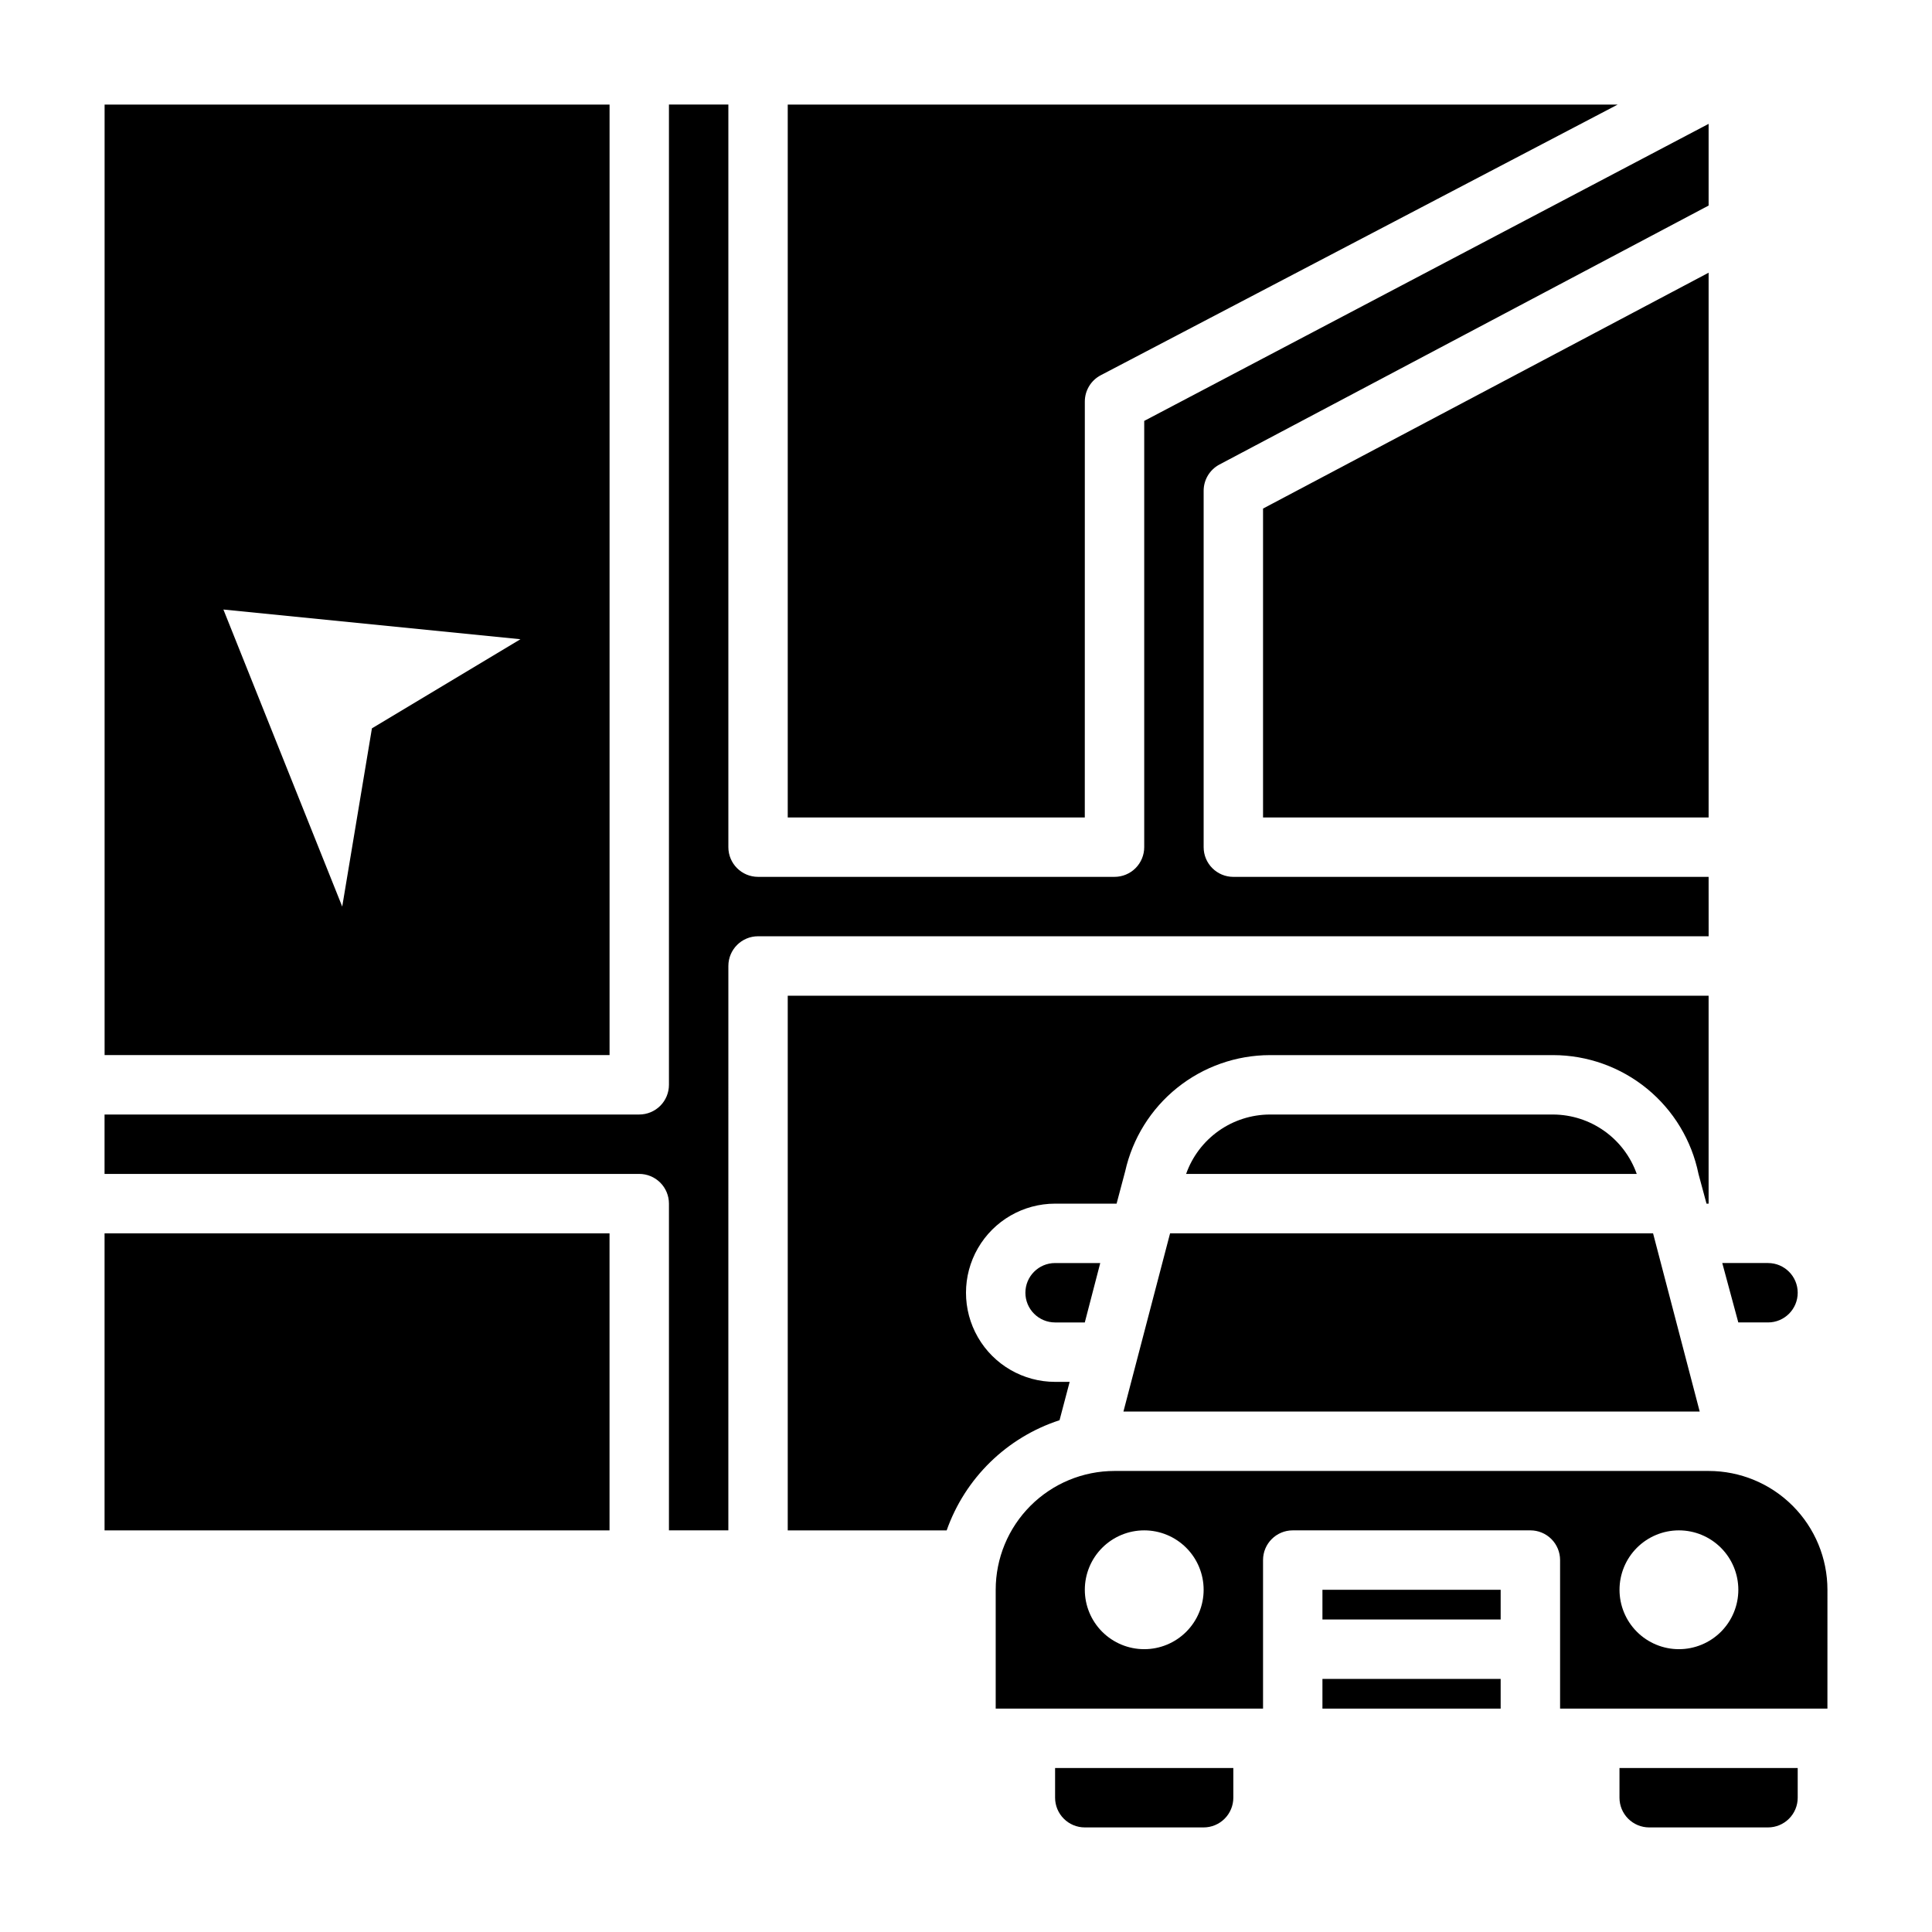
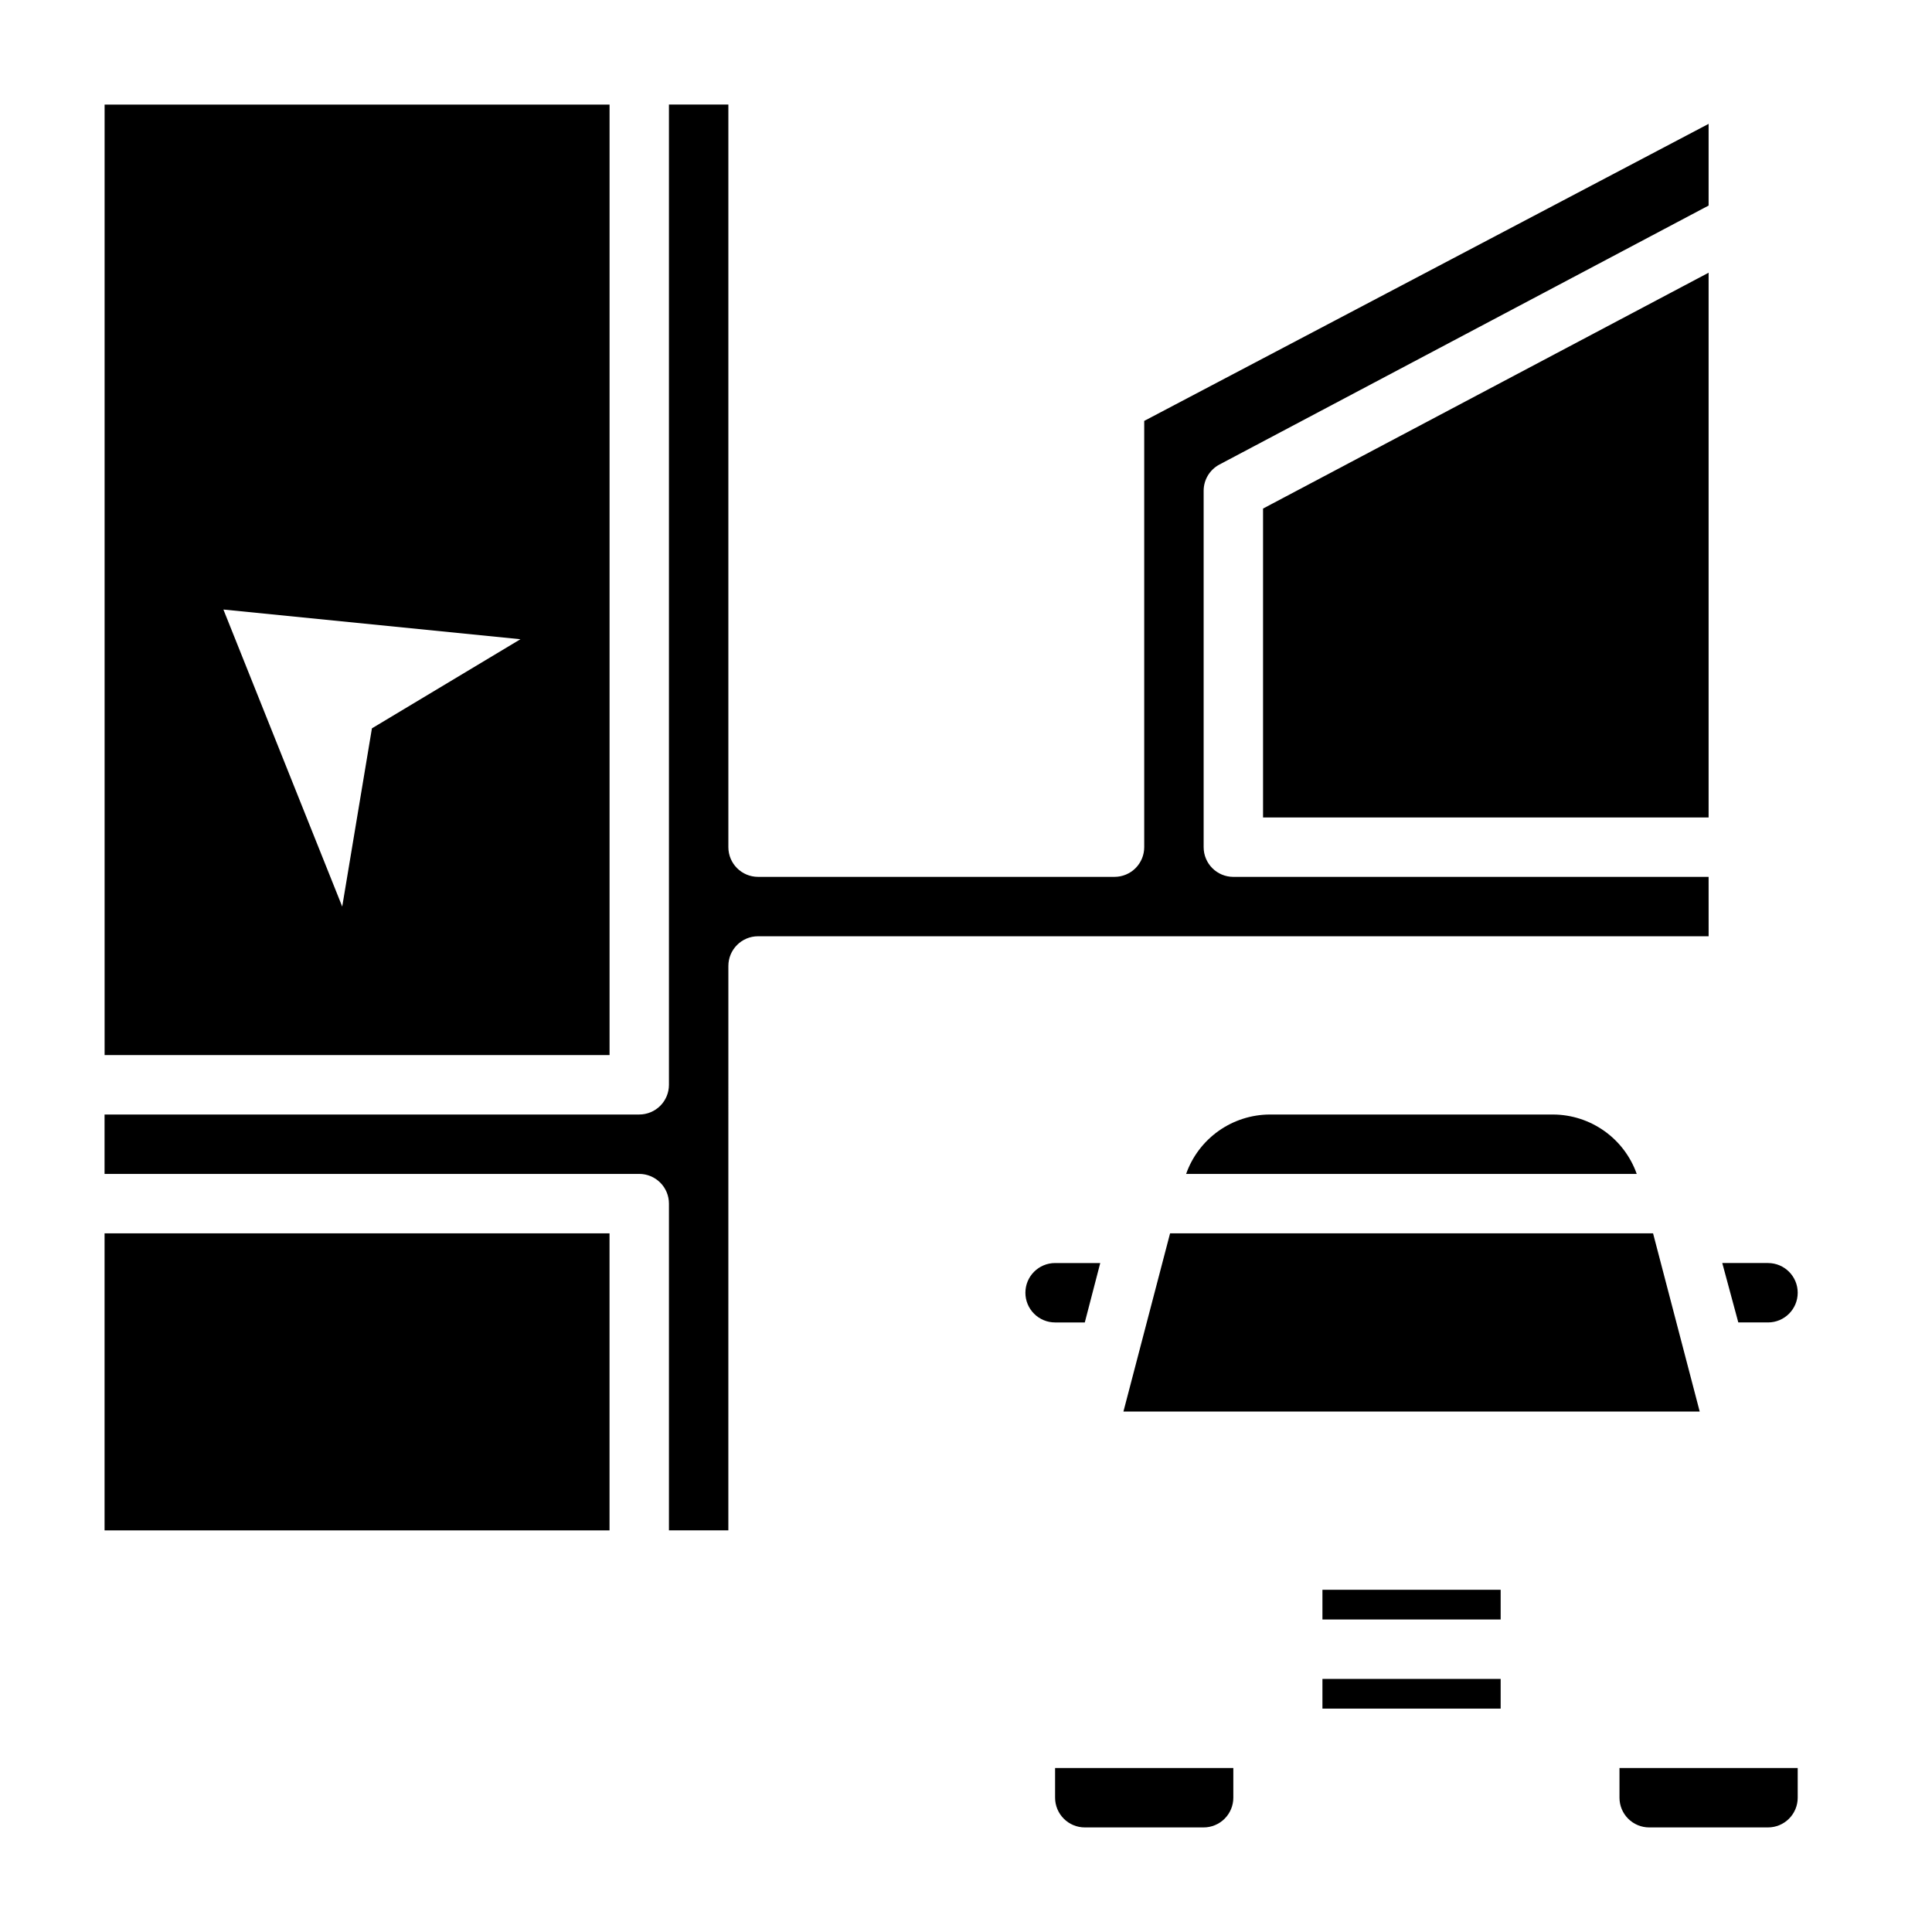
<svg xmlns="http://www.w3.org/2000/svg" fill="#000000" width="800px" height="800px" version="1.1" viewBox="144 144 512 512">
  <g>
    <path d="m596.8 376.38h-125.95c-4.348 0-7.871-3.523-7.871-7.871v-94.465c0.008-2.902 1.609-5.562 4.172-6.93l129.65-68.641v-21.648l-149.57 78.719v112.96c0 2.086-0.828 4.09-2.305 5.566-1.477 1.477-3.481 2.305-5.566 2.305h-94.465c-4.348 0-7.871-3.523-7.871-7.871v-196.8h-15.746v259.78c0 2.086-0.828 4.09-2.305 5.566-1.477 1.473-3.481 2.305-5.566 2.305h-141.7v15.742h141.7c2.086 0 4.09 0.832 5.566 2.309 1.477 1.473 2.305 3.477 2.305 5.566v86.59h15.742l0.004-149.57c0-4.348 3.523-7.875 7.871-7.875h251.91z" />
    <path d="m596.8 360.64v-144.37l-118.08 62.504v81.867z" />
-     <path d="m427.47 510.21h-3.859c-8.438 0-16.23-4.5-20.449-11.809-4.219-7.305-4.219-16.309 0-23.617 4.219-7.305 12.012-11.805 20.449-11.805h16.297l2.281-8.582c1.949-8.719 6.805-16.52 13.773-22.113 6.965-5.594 15.629-8.648 24.566-8.668h75.098c9.059 0.016 17.836 3.16 24.852 8.895 7.012 5.738 11.832 13.719 13.641 22.594l2.125 7.871 0.555 0.004v-55.105h-244.04v141.7h42.117c4.883-13.859 15.941-24.652 29.914-29.203z" />
    <path d="m441.72 518.08h152.72l-12.359-47.23h-128z" />
    <path d="m555.63 439.36h-75.098c-4.875 0.012-9.625 1.535-13.598 4.352-3.973 2.82-6.981 6.797-8.602 11.391h119.42c-1.621-4.578-4.613-8.551-8.574-11.367-3.957-2.816-8.688-4.348-13.547-4.375z" />
-     <path d="m431.49 250.43c-0.008-2.945 1.633-5.648 4.25-7.004l136.97-71.715h-219.95v188.93h78.723z" />
    <path d="m171.71 470.85h133.82v78.719h-133.82z" />
    <path d="m612.54 494.46c4.348 0 7.871-3.523 7.871-7.871s-3.523-7.871-7.871-7.871h-12.121l4.25 15.742z" />
    <path d="m305.54 171.71h-133.82v251.9h133.82zm-62.977 165.31-7.871 47.23-31.488-78.719 78.719 7.871z" />
    <path d="m573.18 620.41c0 2.09 0.828 4.09 2.305 5.566 1.477 1.477 3.481 2.309 5.566 2.309h31.488c2.09 0 4.09-0.832 5.566-2.309 1.477-1.477 2.305-3.477 2.305-5.566v-7.871h-47.23z" />
    <path d="m494.46 565.31h47.23v7.871h-47.23z" />
-     <path d="m596.8 533.82h-157.44c-8.352 0-16.359 3.316-22.266 9.223-5.906 5.902-9.223 13.914-9.223 22.266v31.488h70.848v-39.363c0-4.348 3.523-7.871 7.871-7.871h62.977c2.09 0 4.09 0.828 5.566 2.305 1.477 1.477 2.305 3.481 2.305 5.566v39.359h70.848l0.004-31.484c0-8.352-3.32-16.363-9.223-22.266-5.906-5.906-13.918-9.223-22.266-9.223zm-149.57 47.23c-4.176 0-8.18-1.66-11.133-4.609-2.953-2.953-4.609-6.957-4.609-11.133s1.656-8.18 4.609-11.133c2.953-2.953 6.957-4.613 11.133-4.613s8.18 1.66 11.133 4.613c2.953 2.953 4.613 6.957 4.613 11.133s-1.66 8.18-4.613 11.133c-2.953 2.949-6.957 4.609-11.133 4.609zm141.7 0c-4.176 0-8.18-1.66-11.133-4.609-2.953-2.953-4.609-6.957-4.609-11.133s1.656-8.18 4.609-11.133c2.953-2.953 6.957-4.613 11.133-4.613s8.18 1.66 11.133 4.613c2.953 2.953 4.613 6.957 4.613 11.133s-1.66 8.18-4.613 11.133c-2.953 2.949-6.957 4.609-11.133 4.609z" />
    <path d="m415.74 486.59c0 2.09 0.828 4.09 2.305 5.566s3.481 2.305 5.566 2.305h7.871l4.094-15.742h-11.965c-4.348 0-7.871 3.523-7.871 7.871z" />
    <path d="m423.61 620.41c0 2.09 0.832 4.09 2.309 5.566 1.477 1.477 3.477 2.309 5.566 2.309h31.488c2.086 0 4.09-0.832 5.566-2.309 1.473-1.477 2.305-3.477 2.305-5.566v-7.871h-47.234z" />
    <path d="m494.46 588.93h47.23v7.871h-47.23z" />
  </g>
</svg>